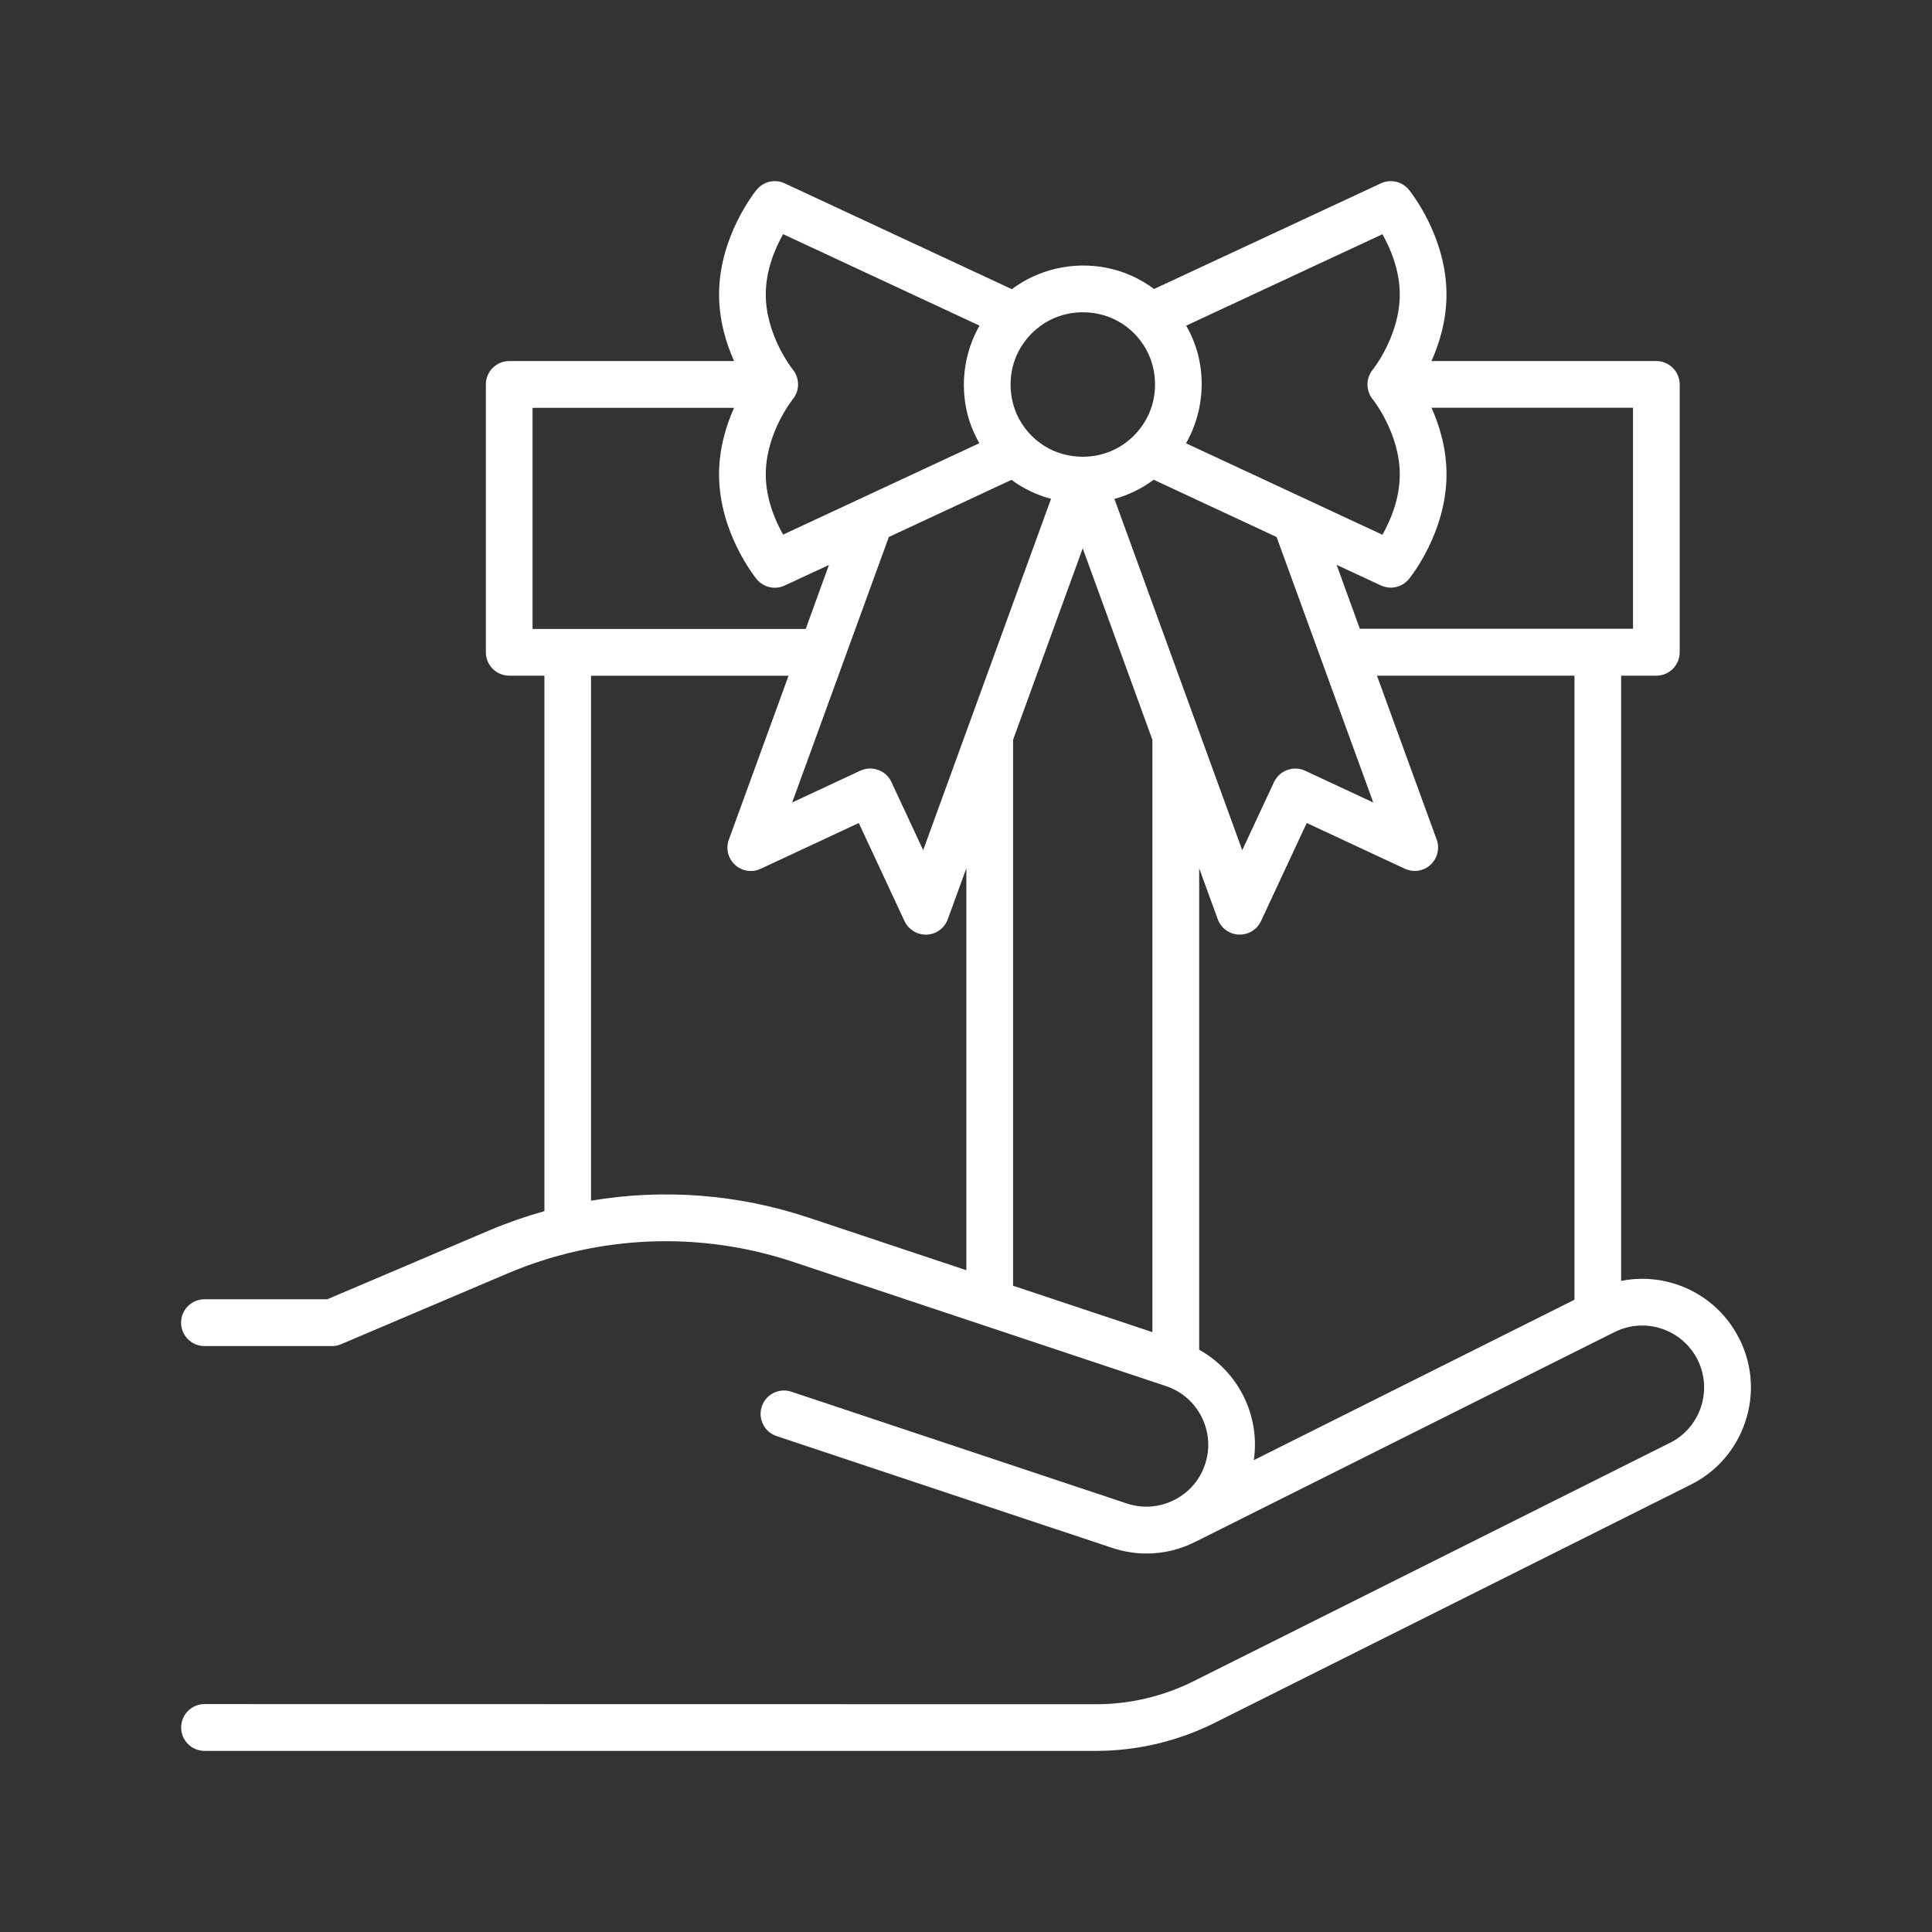
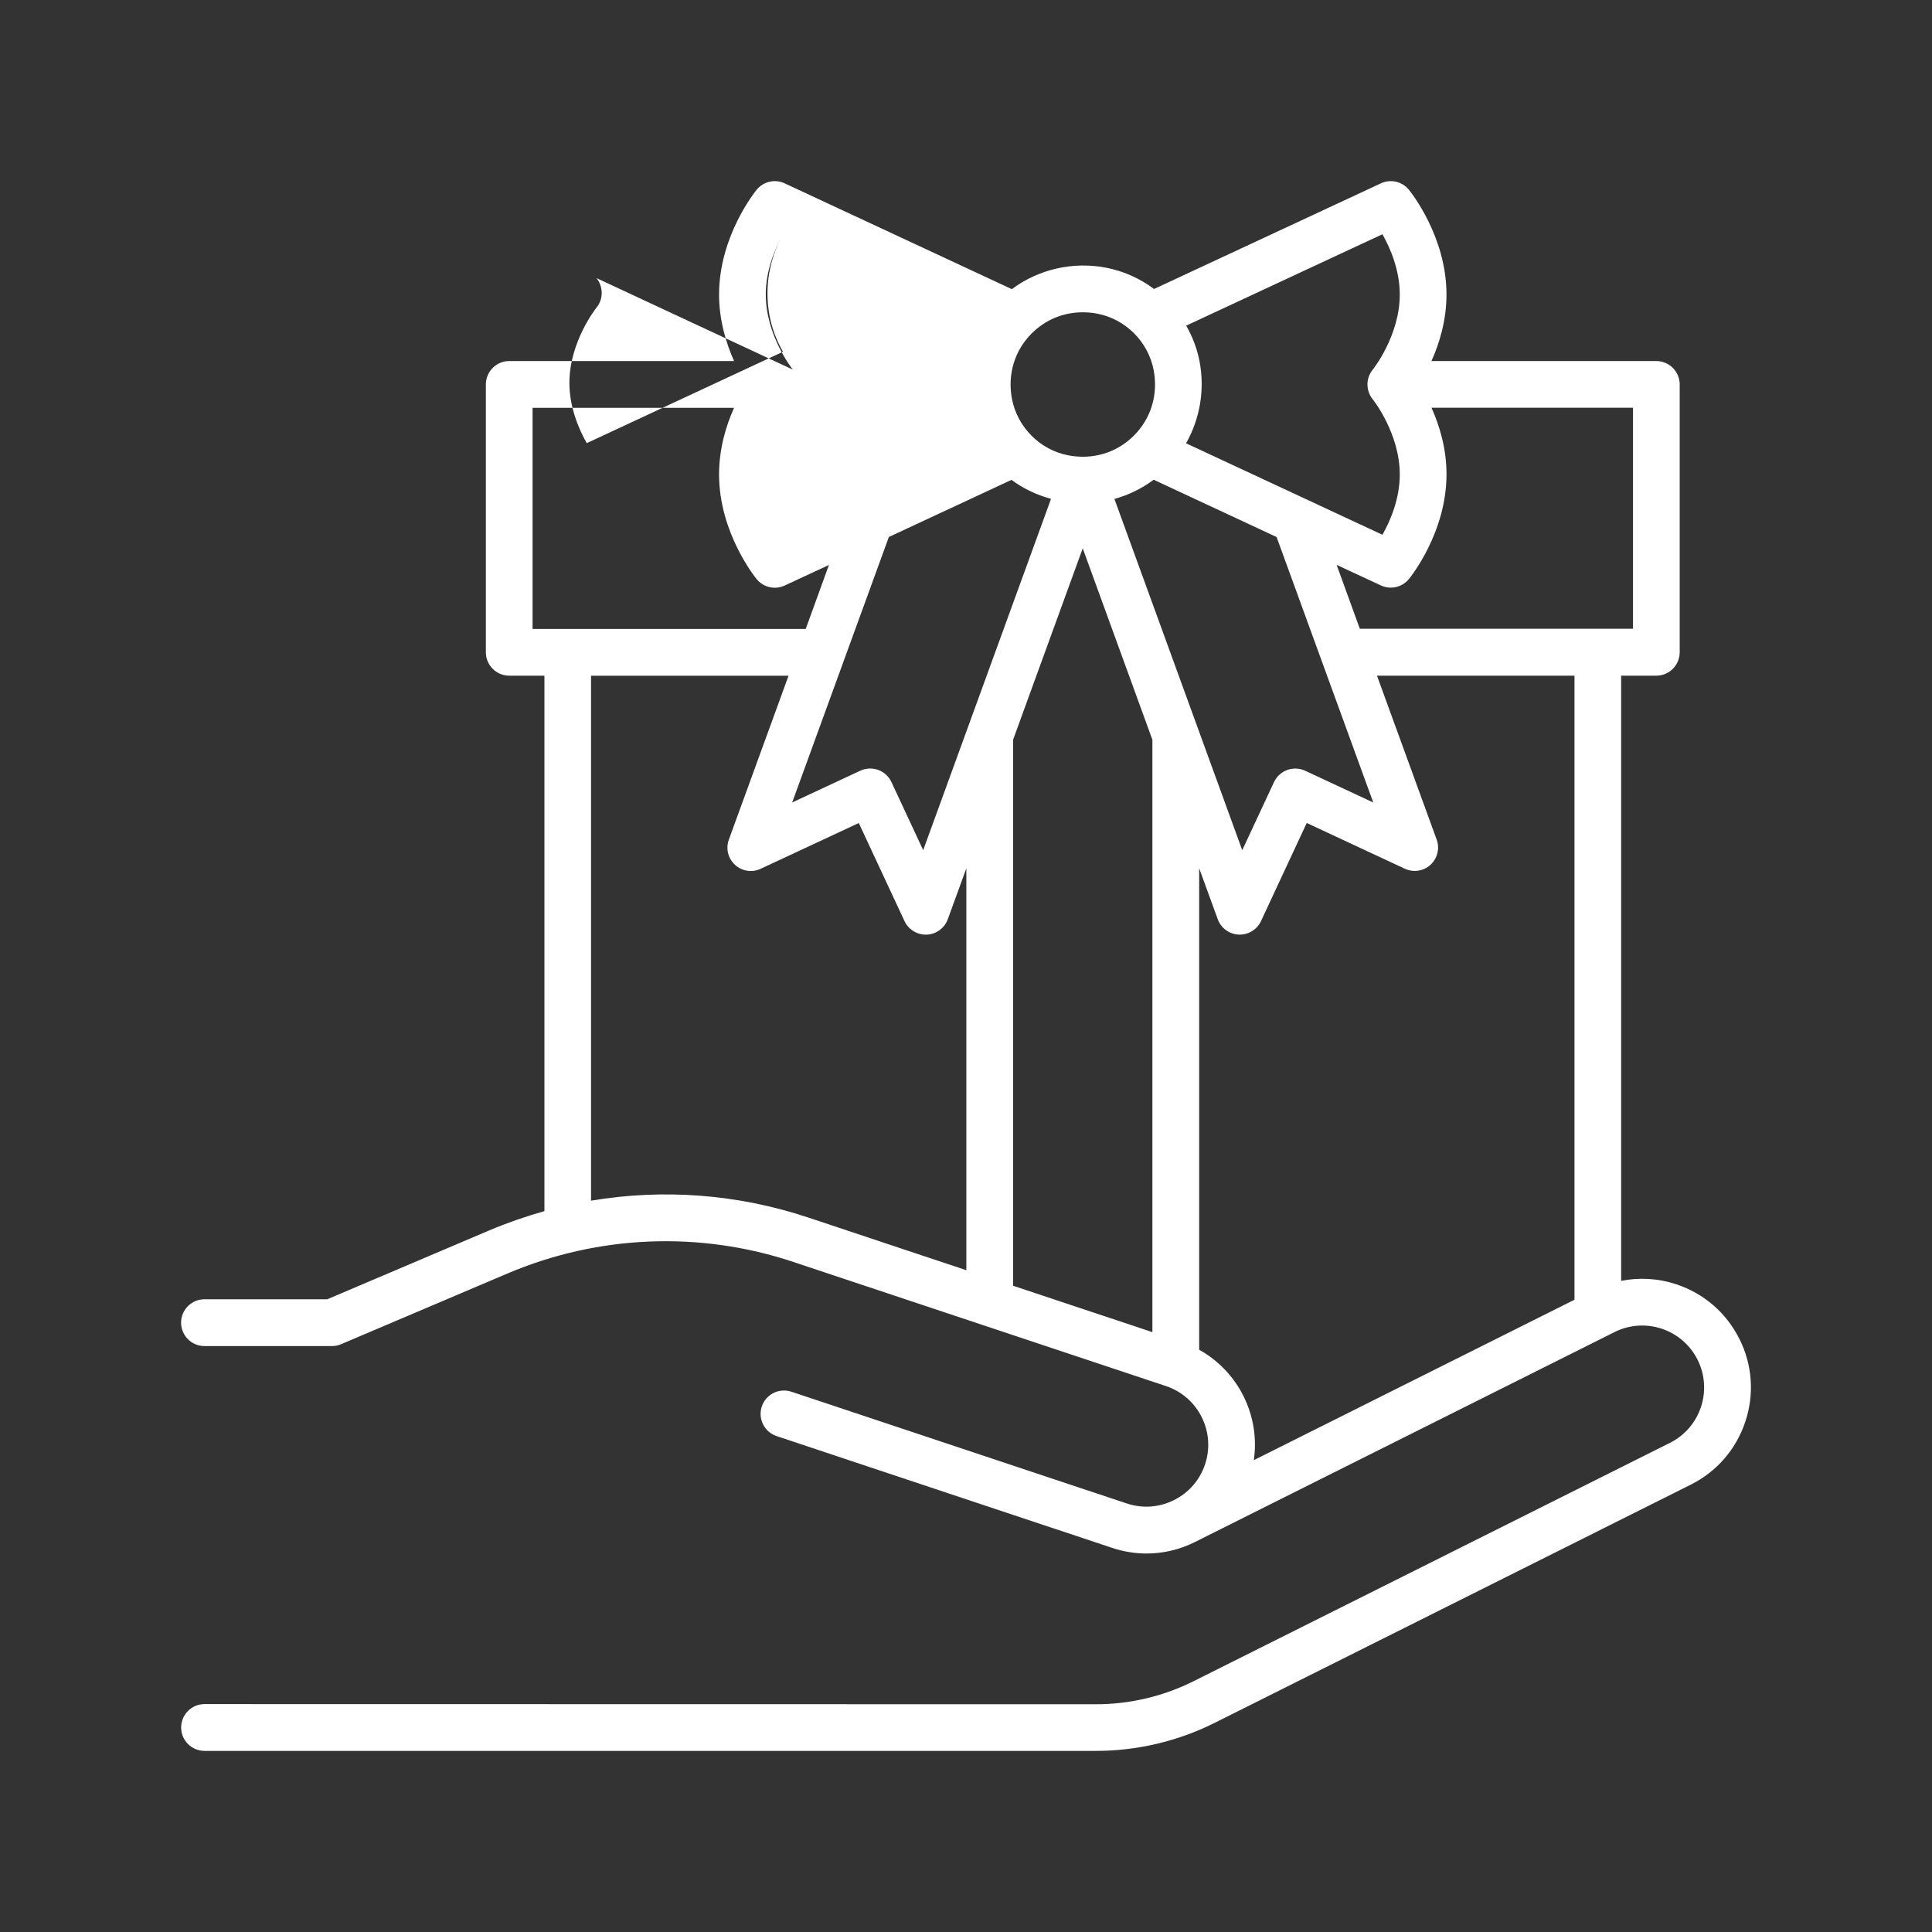
<svg xmlns="http://www.w3.org/2000/svg" viewBox="0 0 100 100" fill-rule="evenodd">
  <rect x="0" y="0" width="100" height="100" fill="#333333" stroke="none" />
-   <path d="m90.027 69.297c-0.672-1.344-1.828-2.344-3.254-2.82-0.938-0.312-1.918-0.367-2.863-0.18v-31.324h1.82c0.668 0 1.211-0.543 1.211-1.211v-13.863c0-0.668-0.543-1.211-1.211-1.211h-11.637c0.414-0.926 0.777-2.113 0.777-3.445 0-3.019-1.871-5.328-1.949-5.426-0.352-0.426-0.945-0.562-1.445-0.328l-11.742 5.469c-0.727-0.543-1.574-0.93-2.496-1.105-1.73-0.328-3.492 0.09-4.867 1.113l-11.758-5.477c-0.5-0.234-1.094-0.098-1.445 0.328-0.078 0.098-1.949 2.406-1.949 5.426 0 1.332 0.363 2.519 0.777 3.445h-11.637c-0.668 0-1.211 0.543-1.211 1.211v13.863c0 0.668 0.543 1.211 1.211 1.211h1.82v27.715c-0.965 0.27-1.918 0.602-2.852 0.996l-8.387 3.566h-6.356c-0.668 0-1.211 0.543-1.211 1.211 0 0.668 0.543 1.211 1.211 1.211h6.602c0.164 0 0.324-0.031 0.473-0.098l8.613-3.66c4.699-1.996 9.953-2.211 14.797-0.594l19.277 6.422c0.812 0.27 1.469 0.84 1.852 1.605 0.383 0.766 0.445 1.633 0.176 2.445s-0.84 1.469-1.605 1.852c-0.766 0.383-1.633 0.445-2.445 0.176l-17.363-5.785c-0.637-0.211-1.32 0.133-1.531 0.766-0.211 0.633 0.133 1.32 0.766 1.531l17.363 5.785c0.586 0.195 1.184 0.293 1.785 0.293 0.863 0 1.719-0.199 2.512-0.598l21.711-10.863c1.582-0.793 3.508-0.148 4.301 1.434 0.789 1.582 0.148 3.512-1.434 4.301l-24.664 12.34c-1.555 0.777-3.293 1.188-5.027 1.188l-46.156-0.008c-0.668 0-1.211 0.543-1.211 1.211 0 0.668 0.543 1.211 1.211 1.211h46.156c2.109 0 4.223-0.5 6.109-1.441l24.664-12.34c1.344-0.672 2.344-1.828 2.82-3.254 0.477-1.426 0.367-2.949-0.305-4.293zm-27.938-50.59c-0.125-0.66-0.367-1.281-0.691-1.852l10.156-4.731c0.402 0.711 0.898 1.844 0.898 3.121 0 2.133-1.387 3.875-1.398 3.887-0.367 0.445-0.363 1.086-0.004 1.535 0.016 0.016 1.402 1.758 1.402 3.891 0 1.277-0.496 2.41-0.898 3.121l-10.164-4.734c0.715-1.262 0.98-2.758 0.699-4.234zm-8.688-1.449c0.715-0.715 1.648-1.094 2.641-1.094 0.246 0 0.496 0.023 0.746 0.07 1.469 0.277 2.644 1.453 2.926 2.926 0.238 1.262-0.133 2.496-1.023 3.387s-2.125 1.262-3.387 1.023c-1.469-0.277-2.644-1.453-2.926-2.926-0.238-1.262 0.133-2.496 1.023-3.387zm1 8.562-6.617 18.184-1.645-3.527c-0.281-0.605-1.004-0.867-1.609-0.586l-3.527 1.645 5.004-13.742 6.348-2.957c0.605 0.453 1.301 0.781 2.047 0.984zm-13.363-6.688c-0.016-0.016-1.402-1.758-1.402-3.891 0-1.277 0.496-2.41 0.898-3.121l10.164 4.734c-0.715 1.262-0.98 2.758-0.699 4.234 0.125 0.66 0.367 1.281 0.691 1.852l-10.156 4.731c-0.402-0.711-0.898-1.844-0.898-3.121 0-2.133 1.387-3.875 1.398-3.887 0.367-0.445 0.363-1.086 0.004-1.535zm-13.473 13.418v-11.441h10.43c-0.414 0.926-0.777 2.113-0.777 3.445 0 3.019 1.871 5.328 1.949 5.426 0.234 0.285 0.582 0.441 0.934 0.441 0.172 0 0.348-0.035 0.512-0.113l2.293-1.066-1.203 3.312h-14.133zm22.449 33.195-8.184-2.727c-3.648-1.215-7.504-1.5-11.238-0.871v-27.172h10.223l-3.09 8.484c-0.168 0.461-0.043 0.977 0.32 1.305 0.359 0.332 0.887 0.414 1.328 0.203l5.078-2.367 2.367 5.078c0.199 0.426 0.629 0.699 1.098 0.699h0.055c0.488-0.023 0.918-0.336 1.086-0.797l0.961-2.637v20.801zm9.637 3.207-7.215-2.402v-28.258l3.606-9.91 3.606 9.91v30.66zm-1.965-43.129c0.73-0.203 1.418-0.535 2.027-0.992l6.363 2.965 5.004 13.742-3.527-1.645c-0.289-0.137-0.625-0.148-0.926-0.039-0.301 0.109-0.547 0.336-0.684 0.625l-1.645 3.527-6.617-18.184zm23.805 41.453-16.594 8.301c0.164-1.125-0.016-2.273-0.535-3.316-0.516-1.027-1.312-1.852-2.293-2.398v-24.922l0.961 2.637c0.168 0.461 0.594 0.773 1.086 0.797h0.055c0.469 0 0.898-0.27 1.098-0.699l2.367-5.078 5.078 2.367c0.445 0.207 0.969 0.125 1.328-0.203 0.359-0.332 0.488-0.848 0.32-1.305l-3.09-8.484h10.223v32.305zm-11.105-34.727-1.203-3.312 2.293 1.066c0.164 0.078 0.34 0.113 0.512 0.113 0.352 0 0.699-0.156 0.934-0.441 0.078-0.098 1.949-2.406 1.949-5.426 0-1.332-0.363-2.519-0.777-3.445h10.43v11.441h-14.133z" fill="#ffffff" />
+   <path d="m90.027 69.297c-0.672-1.344-1.828-2.344-3.254-2.82-0.938-0.312-1.918-0.367-2.863-0.18v-31.324h1.82c0.668 0 1.211-0.543 1.211-1.211v-13.863c0-0.668-0.543-1.211-1.211-1.211h-11.637c0.414-0.926 0.777-2.113 0.777-3.445 0-3.019-1.871-5.328-1.949-5.426-0.352-0.426-0.945-0.562-1.445-0.328l-11.742 5.469c-0.727-0.543-1.574-0.93-2.496-1.105-1.73-0.328-3.492 0.09-4.867 1.113l-11.758-5.477c-0.5-0.234-1.094-0.098-1.445 0.328-0.078 0.098-1.949 2.406-1.949 5.426 0 1.332 0.363 2.519 0.777 3.445h-11.637c-0.668 0-1.211 0.543-1.211 1.211v13.863c0 0.668 0.543 1.211 1.211 1.211h1.82v27.715c-0.965 0.27-1.918 0.602-2.852 0.996l-8.387 3.566h-6.356c-0.668 0-1.211 0.543-1.211 1.211 0 0.668 0.543 1.211 1.211 1.211h6.602c0.164 0 0.324-0.031 0.473-0.098l8.613-3.66c4.699-1.996 9.953-2.211 14.797-0.594l19.277 6.422c0.812 0.27 1.469 0.84 1.852 1.605 0.383 0.766 0.445 1.633 0.176 2.445s-0.84 1.469-1.605 1.852c-0.766 0.383-1.633 0.445-2.445 0.176l-17.363-5.785c-0.637-0.211-1.32 0.133-1.531 0.766-0.211 0.633 0.133 1.32 0.766 1.531l17.363 5.785c0.586 0.195 1.184 0.293 1.785 0.293 0.863 0 1.719-0.199 2.512-0.598l21.711-10.863c1.582-0.793 3.508-0.148 4.301 1.434 0.789 1.582 0.148 3.512-1.434 4.301l-24.664 12.34c-1.555 0.777-3.293 1.188-5.027 1.188l-46.156-0.008c-0.668 0-1.211 0.543-1.211 1.211 0 0.668 0.543 1.211 1.211 1.211h46.156c2.109 0 4.223-0.5 6.109-1.441l24.664-12.34c1.344-0.672 2.344-1.828 2.82-3.254 0.477-1.426 0.367-2.949-0.305-4.293zm-27.938-50.59c-0.125-0.66-0.367-1.281-0.691-1.852l10.156-4.731c0.402 0.711 0.898 1.844 0.898 3.121 0 2.133-1.387 3.875-1.398 3.887-0.367 0.445-0.363 1.086-0.004 1.535 0.016 0.016 1.402 1.758 1.402 3.891 0 1.277-0.496 2.41-0.898 3.121l-10.164-4.734c0.715-1.262 0.98-2.758 0.699-4.234zm-8.688-1.449c0.715-0.715 1.648-1.094 2.641-1.094 0.246 0 0.496 0.023 0.746 0.07 1.469 0.277 2.644 1.453 2.926 2.926 0.238 1.262-0.133 2.496-1.023 3.387s-2.125 1.262-3.387 1.023c-1.469-0.277-2.644-1.453-2.926-2.926-0.238-1.262 0.133-2.496 1.023-3.387zm1 8.562-6.617 18.184-1.645-3.527c-0.281-0.605-1.004-0.867-1.609-0.586l-3.527 1.645 5.004-13.742 6.348-2.957c0.605 0.453 1.301 0.781 2.047 0.984zm-13.363-6.688c-0.016-0.016-1.402-1.758-1.402-3.891 0-1.277 0.496-2.41 0.898-3.121c-0.715 1.262-0.98 2.758-0.699 4.234 0.125 0.66 0.367 1.281 0.691 1.852l-10.156 4.731c-0.402-0.711-0.898-1.844-0.898-3.121 0-2.133 1.387-3.875 1.398-3.887 0.367-0.445 0.363-1.086 0.004-1.535zm-13.473 13.418v-11.441h10.43c-0.414 0.926-0.777 2.113-0.777 3.445 0 3.019 1.871 5.328 1.949 5.426 0.234 0.285 0.582 0.441 0.934 0.441 0.172 0 0.348-0.035 0.512-0.113l2.293-1.066-1.203 3.312h-14.133zm22.449 33.195-8.184-2.727c-3.648-1.215-7.504-1.5-11.238-0.871v-27.172h10.223l-3.09 8.484c-0.168 0.461-0.043 0.977 0.32 1.305 0.359 0.332 0.887 0.414 1.328 0.203l5.078-2.367 2.367 5.078c0.199 0.426 0.629 0.699 1.098 0.699h0.055c0.488-0.023 0.918-0.336 1.086-0.797l0.961-2.637v20.801zm9.637 3.207-7.215-2.402v-28.258l3.606-9.91 3.606 9.91v30.66zm-1.965-43.129c0.73-0.203 1.418-0.535 2.027-0.992l6.363 2.965 5.004 13.742-3.527-1.645c-0.289-0.137-0.625-0.148-0.926-0.039-0.301 0.109-0.547 0.336-0.684 0.625l-1.645 3.527-6.617-18.184zm23.805 41.453-16.594 8.301c0.164-1.125-0.016-2.273-0.535-3.316-0.516-1.027-1.312-1.852-2.293-2.398v-24.922l0.961 2.637c0.168 0.461 0.594 0.773 1.086 0.797h0.055c0.469 0 0.898-0.27 1.098-0.699l2.367-5.078 5.078 2.367c0.445 0.207 0.969 0.125 1.328-0.203 0.359-0.332 0.488-0.848 0.32-1.305l-3.09-8.484h10.223v32.305zm-11.105-34.727-1.203-3.312 2.293 1.066c0.164 0.078 0.34 0.113 0.512 0.113 0.352 0 0.699-0.156 0.934-0.441 0.078-0.098 1.949-2.406 1.949-5.426 0-1.332-0.363-2.519-0.777-3.445h10.43v11.441h-14.133z" fill="#ffffff" />
</svg>